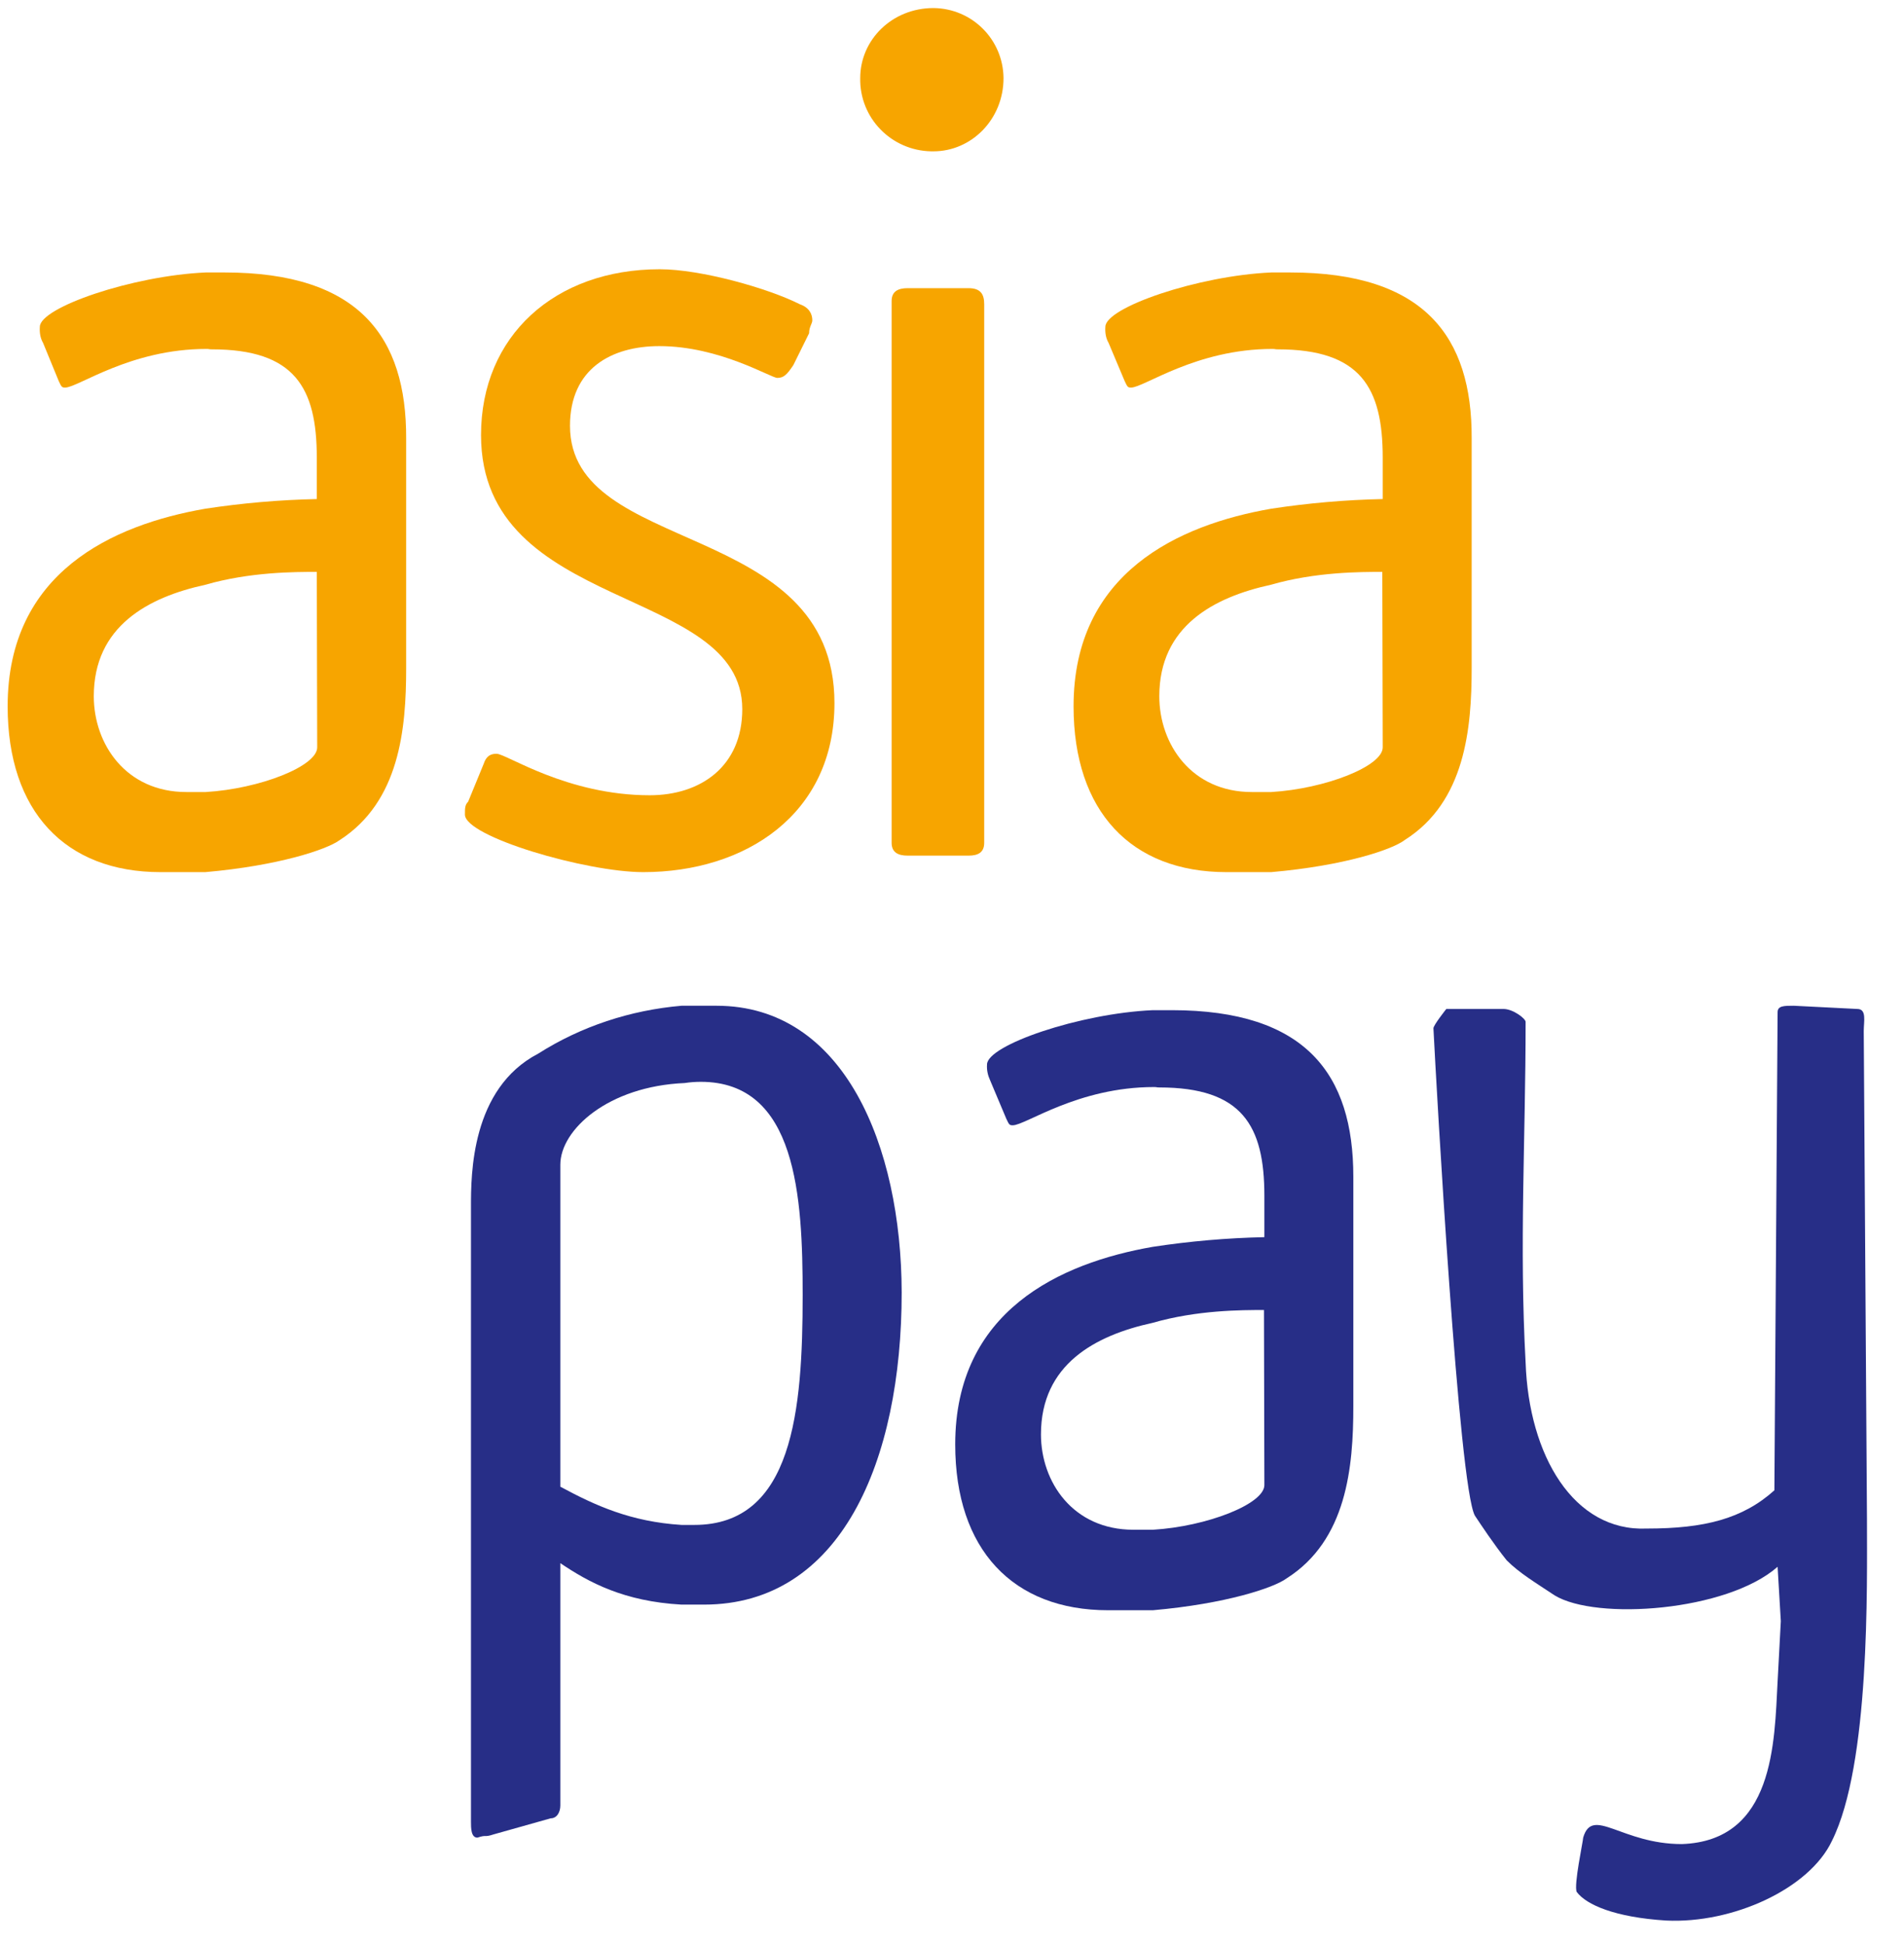
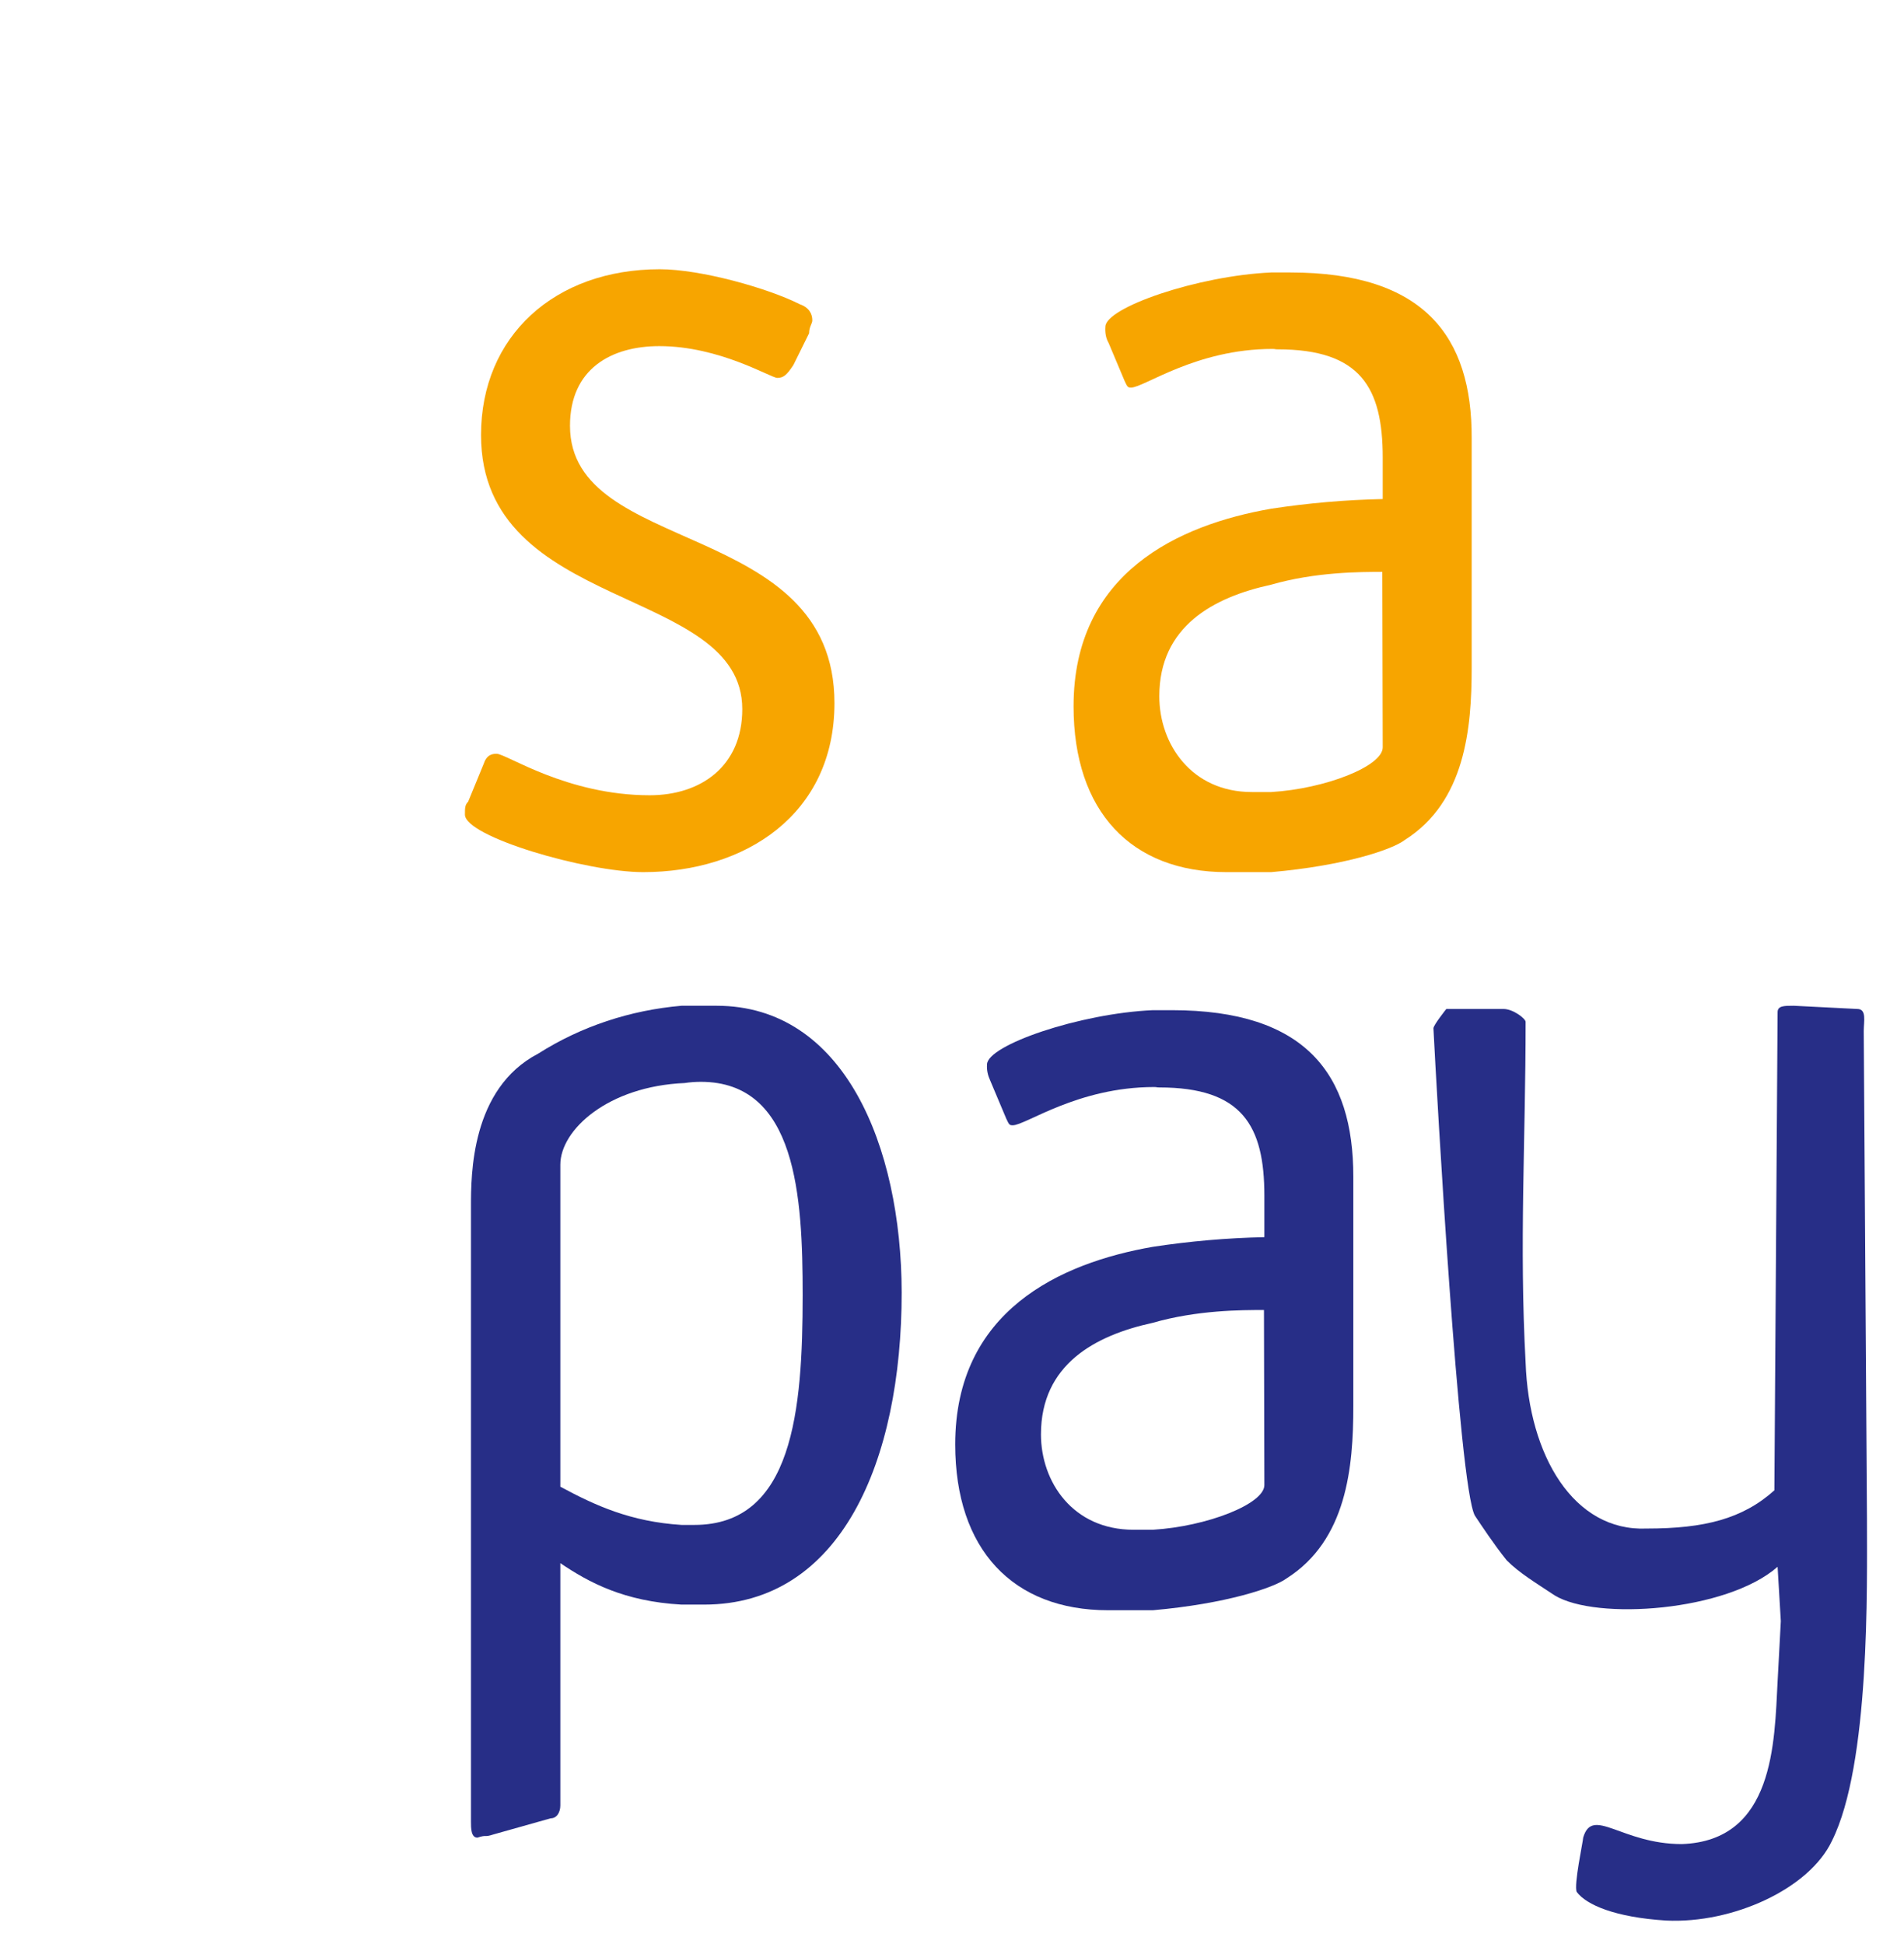
<svg xmlns="http://www.w3.org/2000/svg" version="1.1" id="Layer_1" x="0px" y="0px" viewBox="0 0 473 483.1" style="enable-background:new 0 0 473 483.1;" xml:space="preserve">
  <style type="text/css">
	.st0{fill:#272E87;}
	.st1{fill:#F7A500;}
</style>
  <g id="Layer_2_1_">
    <g id="Layer_1-2">
-       <path class="st0" d="M178,249.9h-8.7c-12.7,1.1-24.9,5.1-35.6,11.9c-16.7,8.7-16.7,30.1-16.7,38v152.8c0,1.6,0,4,1.6,4    c2.4-0.8,1.6,0,4-0.8l14.2-4c1.6,0,2.4-1.6,2.4-3.2v-60.2c7.1,4.8,15.8,9.5,30.1,10.3h5.6c34,0,49.1-35.6,49.1-77.6    C223.9,284.7,209.7,249.9,178,249.9z M172.5,378.9h-3.2c-12.6-0.8-21.4-4.8-30.1-9.5v-80c0-8.7,11.9-19.5,30.9-20.3    c1.3-0.2,2.7-0.3,4-0.3c23.8,0,25.3,28.5,25.3,53C199.4,350.4,197,378.9,172.5,378.9L172.5,378.9z" />
+       <path class="st0" d="M178,249.9h-8.7c-12.7,1.1-24.9,5.1-35.6,11.9c-16.7,8.7-16.7,30.1-16.7,38v152.8c0,1.6,0,4,1.6,4    c2.4-0.8,1.6,0,4-0.8l14.2-4c1.6,0,2.4-1.6,2.4-3.2v-60.2c7.1,4.8,15.8,9.5,30.1,10.3h5.6c34,0,49.1-35.6,49.1-77.6    C223.9,284.7,209.7,249.9,178,249.9M172.5,378.9h-3.2c-12.6-0.8-21.4-4.8-30.1-9.5v-80c0-8.7,11.9-19.5,30.9-20.3    c1.3-0.2,2.7-0.3,4-0.3c23.8,0,25.3,28.5,25.3,53C199.4,350.4,197,378.9,172.5,378.9L172.5,378.9z" />
      <path class="st1" d="M320.5,67.7h-4.7c-18.2,0.8-41.2,8.7-41.2,13.5c-0.1,1.4,0.1,2.8,0.8,4l4,9.5c0.7,1.5,0.8,1.6,1.6,1.6    c3.2,0,16.1-9.6,35.1-9.6c0.8,0,0.5,0.1,1.3,0.1c20.6,0,26.1,9.5,26.1,26.9V124c-9.3,0.2-18.5,1-27.7,2.4    c-23,4-49.1,15.9-49.1,49.1c0,26.1,14.3,41.2,38,41.2h11.1c18.2-1.6,30.1-5.6,33.2-8c15-9.5,16.6-27.7,16.6-42.8v-57    C365.7,83.6,353.8,67.7,320.5,67.7z M343.5,185.7c0,4.7-14.3,10.3-27.7,11.1H311c-15,0-23-11.9-23-23.8    c0-17.4,13.5-24.6,27.7-27.7c11.1-3.2,22.2-3.2,27.7-3.2L343.5,185.7z" />
      <path class="st0" d="M463,256.2c0-2.4,0.8-5.5-1.6-5.5l-15.8-0.8c-2.4,0-4,0-4,1.6l-0.8,118.8c-7.9,7.1-17.4,9.5-31.7,9.5    c-18.2,0.8-29.3-18.2-30.1-41.2c-1.6-29.3,0-55.5,0-84.7c0-0.8-3.1-3.2-5.5-3.2h-14.2c0,0-3.2,4-3.2,4.8    c0.8,15.8,6.3,114,10.3,121.1c1.6,2.4,4.7,7.1,7.9,11.1c3.2,3.2,7.1,5.5,11.9,8.7c10.3,6.3,42.8,4,55.4-7.1l0.8,13.5l-0.8,15    c-0.8,15.1-0.8,39.6-23.8,40.4c-15,0-22.2-9.5-24.5-1.6c0,0.8-2.4,11.9-1.6,13.5c2.4,3.2,9.5,6.3,22.2,7.1    c16.6,0.8,35.6-7.9,41.2-19.8c9.5-19,8.7-63.3,8.7-80L463,256.2z" />
      <path class="st1" d="M201,82.8c0-1.6,0.8-2.4,0.8-3.2c0-1.6-0.8-3.2-3.1-4c-7.9-4-24.6-8.7-34.8-8.7c-26.1,0-44.4,16.6-44.4,41.2    c0,44.3,64.9,37.2,64.9,68.1c0,14.2-10.3,21.4-23,21.4c-20.6,0-35.6-10.3-38-10.3c-0.8,0-2.4,0-3.2,2.4l-3.9,9.5    c-0.8,0.8-0.8,1.6-0.8,3.2c0,5.5,30.1,14.3,44.3,14.3c25.3,0,47.5-14.3,47.5-42c0-45.9-65.7-36.4-65.7-68.9    c0-14.2,10.3-19.8,22.2-19.8c15,0,27.7,7.9,29.3,7.9s2.4-0.8,4-3.2L201,82.8z" />
-       <path class="st1" d="M244.5,75.6c0-2.4-0.8-4-3.9-4h-15.1c-2.4,0-4,0.8-4,3.2v134.6c0,2.4,1.6,3.2,4,3.2h15.1    c2.4,0,3.9-0.8,3.9-3.2V75.6z M249.3,19.4c-0.1-9.6-7.8-17.3-17.4-17.4c-10.3,0-18.2,7.9-18.2,17.4c-0.2,9.9,7.7,18,17.6,18.2    c0.2,0,0.4,0,0.6,0C241.3,37.6,249.3,29.7,249.3,19.4" />
      <path class="st0" d="M291.1,251h-4.7c-18.2,0.8-41.2,8.7-41.2,13.5c-0.1,1.4,0.2,2.7,0.8,4l4,9.5c0.7,1.5,0.8,1.6,1.6,1.6    c3.2,0,16.1-9.5,35.1-9.5c0.8,0,0.5,0.1,1.3,0.1c20.6,0,26.1,9.5,26.1,26.9v10.3c-9.3,0.2-18.5,1-27.7,2.4    c-23,4-49.1,15.9-49.1,49.1c0,26.1,14.3,41.2,38,41.2h11.1c18.2-1.6,30.1-5.6,33.2-7.9c15-9.5,16.6-27.7,16.6-42.8v-57    C336.2,266.9,324.4,251,291.1,251z M314.1,369c0,4.7-14.3,10.3-27.7,11.1h-4.8c-15.1,0-23-11.9-23-23.7    c0-17.4,13.5-24.6,27.7-27.7c11.1-3.2,22.1-3.2,27.7-3.2L314.1,369z" />
-       <path class="st1" d="M55.8,67.7h-4.7C32.9,68.5,9.9,76.4,9.9,81.2c-0.1,1.4,0.1,2.8,0.8,4l3.9,9.5c0.7,1.5,0.8,1.6,1.6,1.6    c3.2,0,16.1-9.6,35.1-9.6c0.8,0,0.5,0.1,1.3,0.1c20.6,0,26.1,9.5,26.1,26.9V124c-9.3,0.2-18.5,1-27.7,2.4    c-23,4-49.1,15.8-49.1,49.1c0,26.1,14.3,41.2,38,41.2h11.1c18.2-1.6,30.1-5.6,33.3-7.9c15-9.6,16.6-27.7,16.6-42.8v-57    C101,83.6,89.1,67.7,55.8,67.7z M78.8,185.7c0,4.7-14.3,10.3-27.7,11.1h-4.8c-15,0-23-11.9-23-23.8c0-17.4,13.5-24.6,27.7-27.7    c11.1-3.2,22.2-3.2,27.7-3.2L78.8,185.7z" />
    </g>
  </g>
</svg>